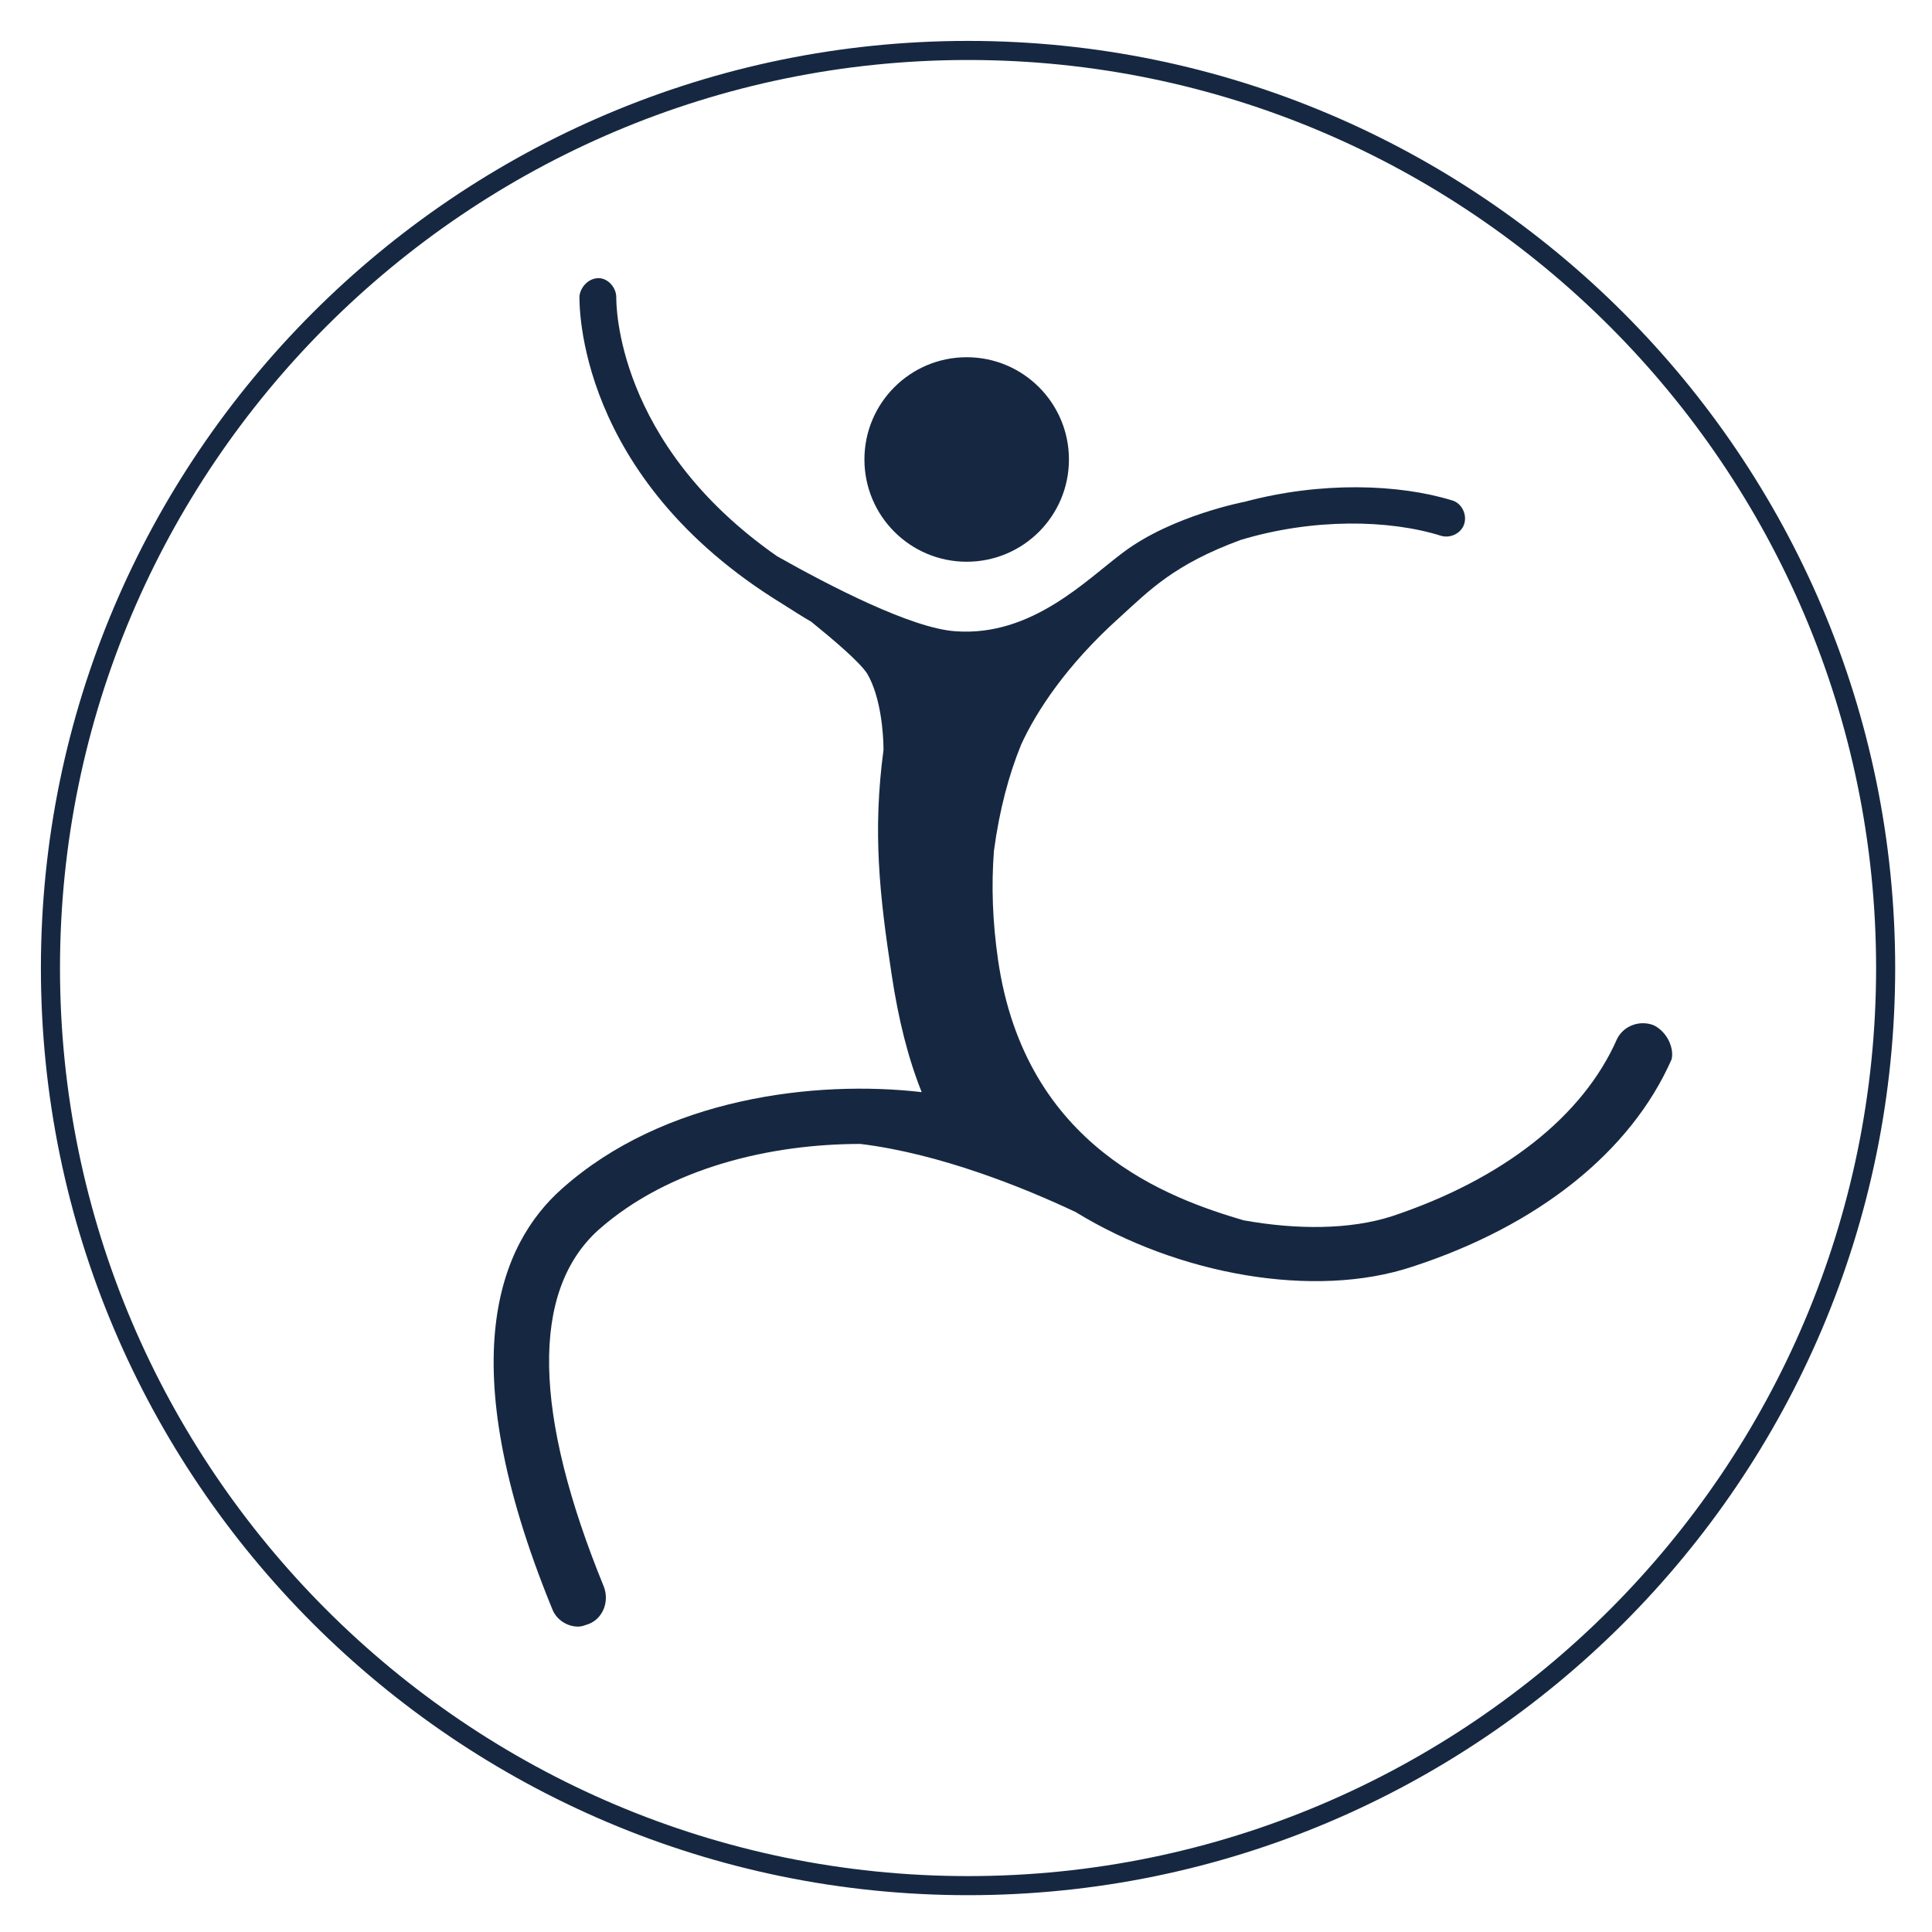
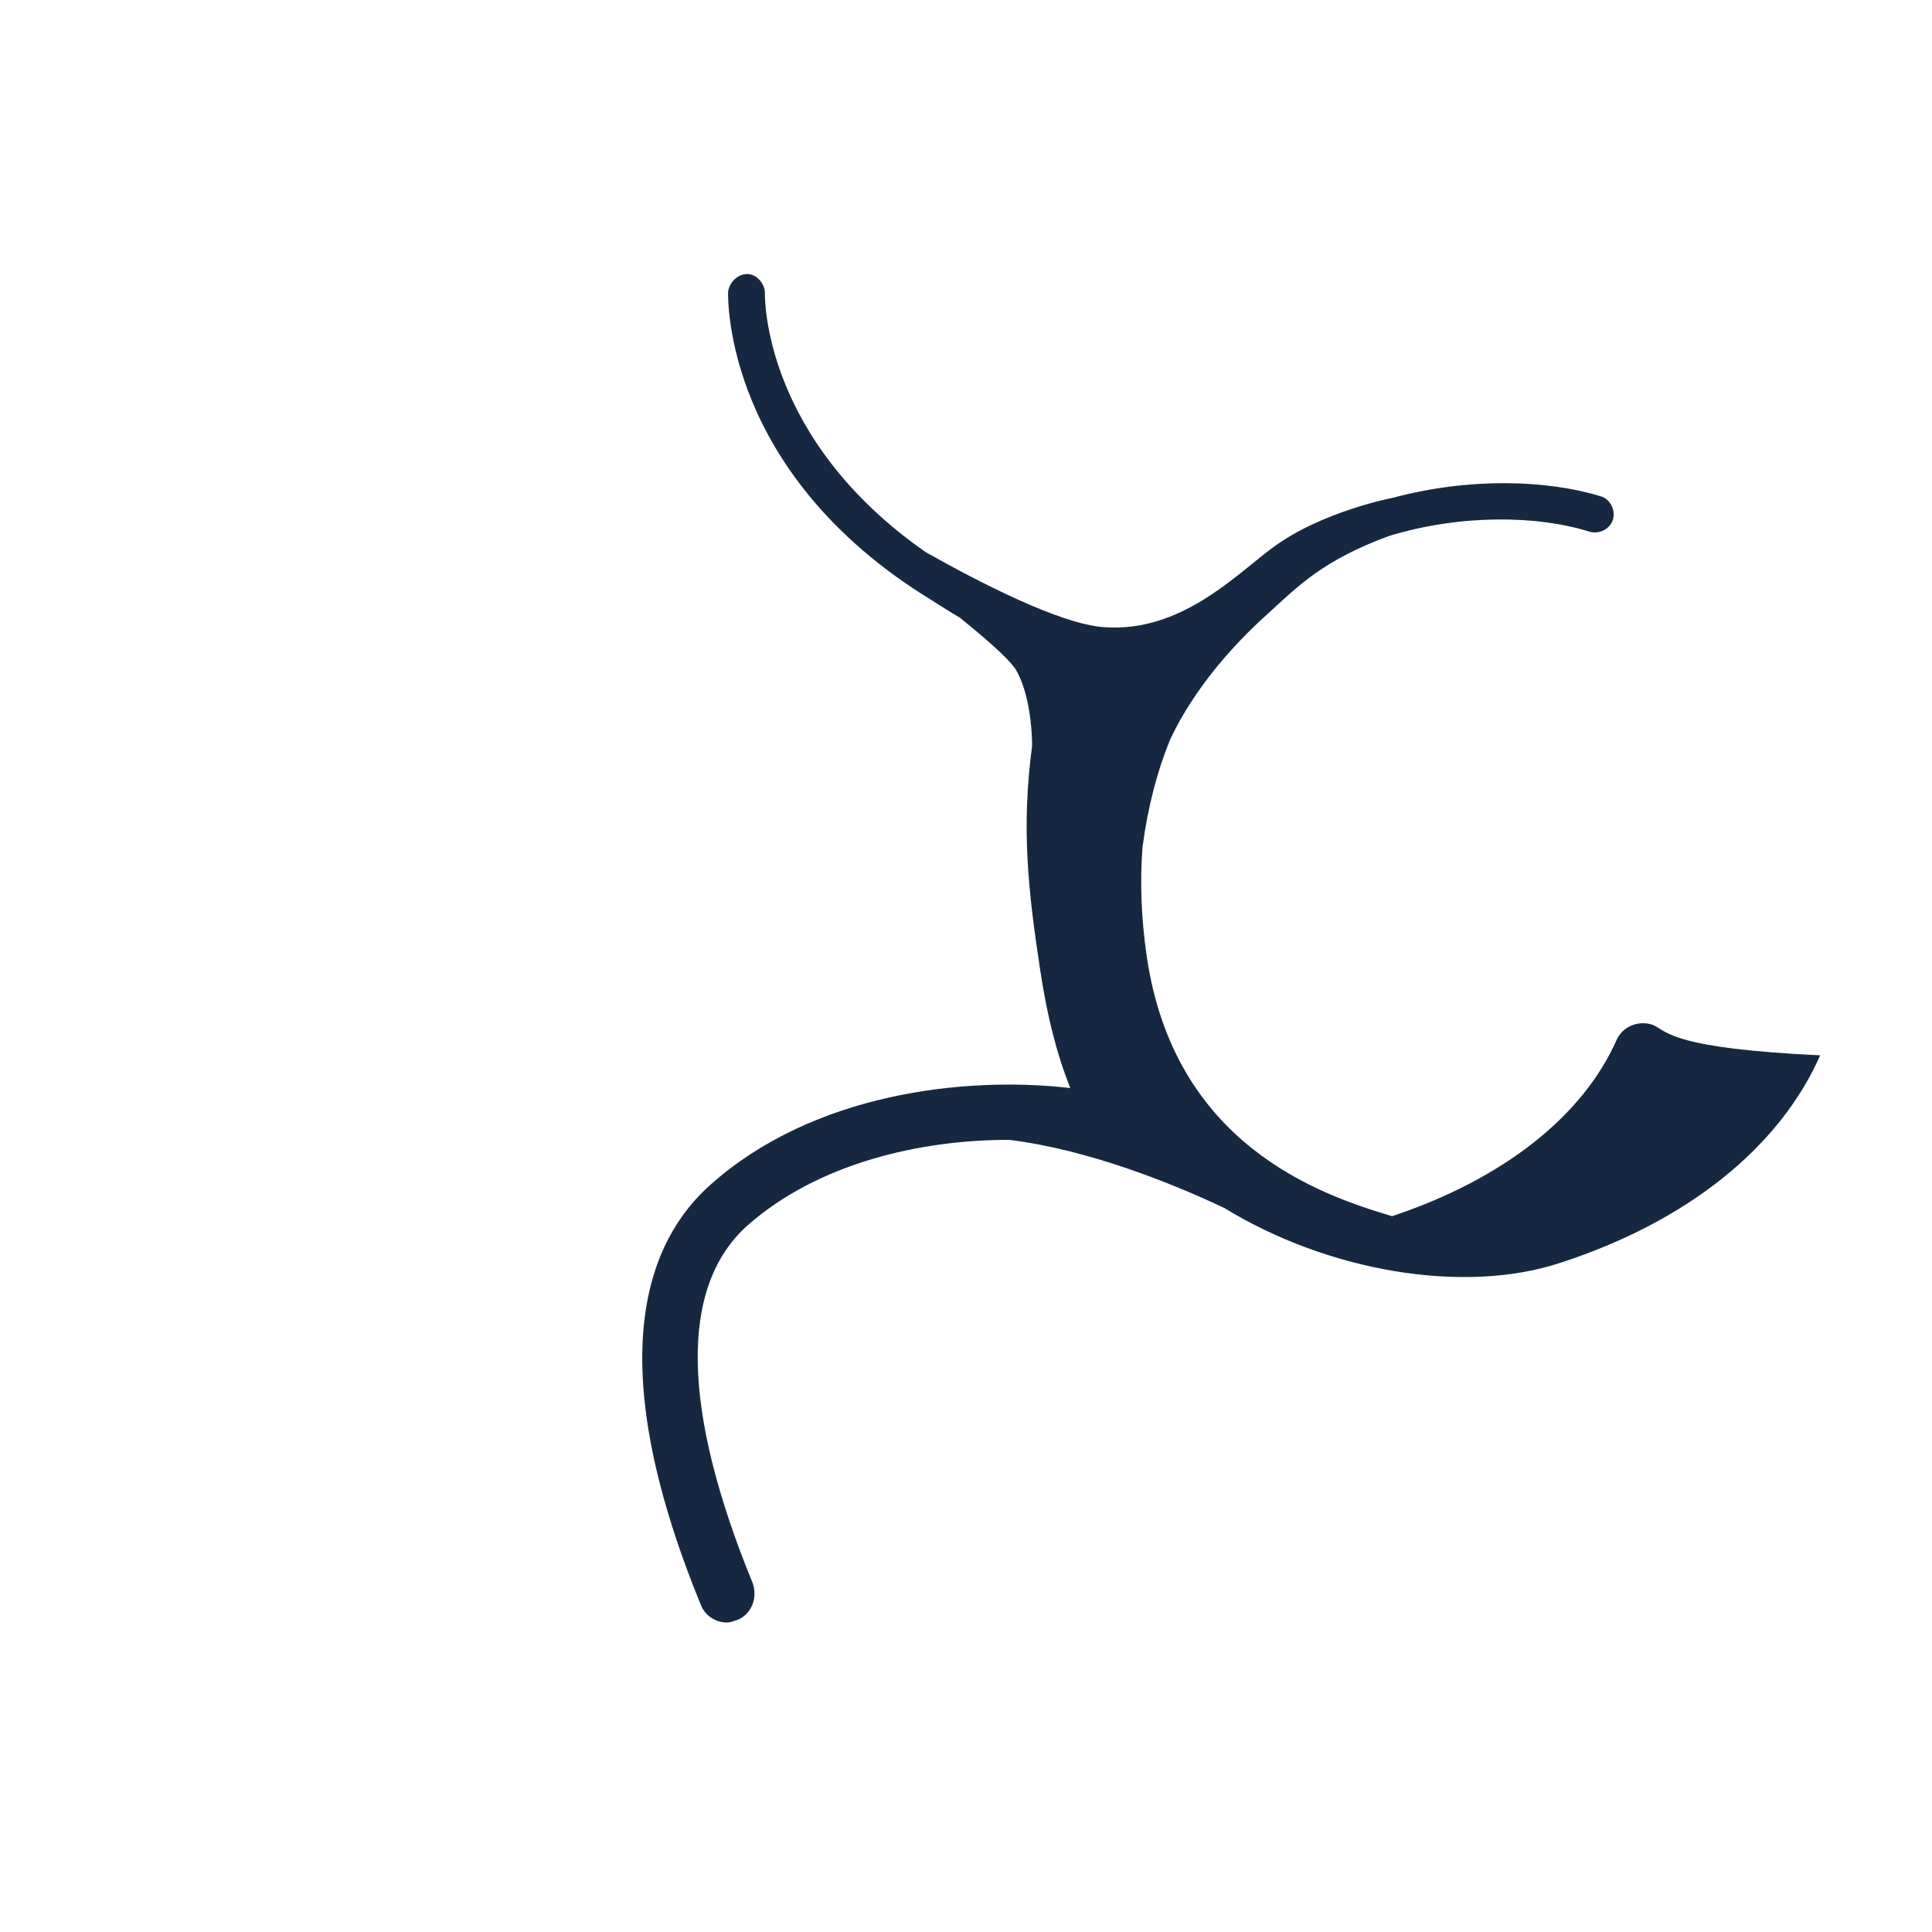
<svg xmlns="http://www.w3.org/2000/svg" version="1.1" id="Ebene_1" x="0px" y="0px" viewBox="0 0 141.7 141.7" style="enable-background:new 0 0 141.7 141.7;" xml:space="preserve">
  <style type="text/css">
	.st0{fill:#162841;}
</style>
  <g>
    <g>
-       <circle class="st0" cx="70.9" cy="33.7" r="7.5" />
-       <path class="st0" d="M121.3,75.2c-1-0.4-2.2,0-2.7,1c-2.5,5.7-8.4,10.3-16.5,13c-3.1,1-7,1-10.9,0.3c-5.4-1.6-16-5.3-18-19.1    c-0.4-2.8-0.5-5.4-0.3-8c0.4-3,1.1-5.6,2-7.8c1.1-2.4,3.3-5.8,7.2-9.3c2.2-2,4-3.9,8.9-5.7c5.3-1.6,10.9-1.5,14.7-0.3    c0.7,0.2,1.5-0.2,1.7-0.9c0.2-0.7-0.2-1.5-0.9-1.7c-3.9-1.2-9.6-1.4-15.2,0.1c0,0,0,0,0,0s-5.3,1-8.9,3.7c-2.7,2-6.7,6.2-12.3,5.8    c-3.2-0.2-9.2-3.3-13.1-5.5c-11.9-8.3-11.8-18.6-11.8-19c0-0.7-0.6-1.4-1.3-1.4c0,0,0,0,0,0c-0.7,0-1.3,0.6-1.4,1.3    c0,0.5-0.3,13.3,14.9,22.6c0.8,0.5,1.4,0.9,2.1,1.3c1.6,1.3,3.5,2.9,4.1,3.8c1,1.7,1.2,4.4,1.2,5.6c-0.8,6-0.3,10.6,0.6,16.5    c0.5,3.3,1.2,6.1,2.2,8.6c-7.8-0.9-18.9,0.4-26.4,7.1c-4.5,4-8.2,12.5-0.7,30.8c0.3,0.8,1.1,1.3,1.9,1.3c0.3,0,0.5-0.1,0.8-0.2    c1-0.4,1.5-1.6,1.1-2.7c-5.2-12.7-5.4-21.7-0.4-26.2c5.2-4.6,12.7-6.3,19.2-6.3c5.8,0.7,12,3.2,15.8,5c7.5,4.6,17.5,6.4,24.7,4    c9.2-3,16-8.4,19-15.2C122.8,76.9,122.3,75.7,121.3,75.2z" />
+       <path class="st0" d="M121.3,75.2c-1-0.4-2.2,0-2.7,1c-2.5,5.7-8.4,10.3-16.5,13c-5.4-1.6-16-5.3-18-19.1    c-0.4-2.8-0.5-5.4-0.3-8c0.4-3,1.1-5.6,2-7.8c1.1-2.4,3.3-5.8,7.2-9.3c2.2-2,4-3.9,8.9-5.7c5.3-1.6,10.9-1.5,14.7-0.3    c0.7,0.2,1.5-0.2,1.7-0.9c0.2-0.7-0.2-1.5-0.9-1.7c-3.9-1.2-9.6-1.4-15.2,0.1c0,0,0,0,0,0s-5.3,1-8.9,3.7c-2.7,2-6.7,6.2-12.3,5.8    c-3.2-0.2-9.2-3.3-13.1-5.5c-11.9-8.3-11.8-18.6-11.8-19c0-0.7-0.6-1.4-1.3-1.4c0,0,0,0,0,0c-0.7,0-1.3,0.6-1.4,1.3    c0,0.5-0.3,13.3,14.9,22.6c0.8,0.5,1.4,0.9,2.1,1.3c1.6,1.3,3.5,2.9,4.1,3.8c1,1.7,1.2,4.4,1.2,5.6c-0.8,6-0.3,10.6,0.6,16.5    c0.5,3.3,1.2,6.1,2.2,8.6c-7.8-0.9-18.9,0.4-26.4,7.1c-4.5,4-8.2,12.5-0.7,30.8c0.3,0.8,1.1,1.3,1.9,1.3c0.3,0,0.5-0.1,0.8-0.2    c1-0.4,1.5-1.6,1.1-2.7c-5.2-12.7-5.4-21.7-0.4-26.2c5.2-4.6,12.7-6.3,19.2-6.3c5.8,0.7,12,3.2,15.8,5c7.5,4.6,17.5,6.4,24.7,4    c9.2-3,16-8.4,19-15.2C122.8,76.9,122.3,75.7,121.3,75.2z" />
    </g>
    <g>
      <g>
-         <path class="st0" d="M71,139c-37.5,0-68-30.5-68-68C3,33.5,33.5,3,71,3c37.5,0,68,30.5,68,68C139,108.5,108.5,139,71,139z      M71,4.4C34.3,4.4,4.4,34.3,4.4,71s29.9,66.6,66.6,66.6s66.6-29.9,66.6-66.6S107.7,4.4,71,4.4z" />
-       </g>
+         </g>
    </g>
  </g>
</svg>